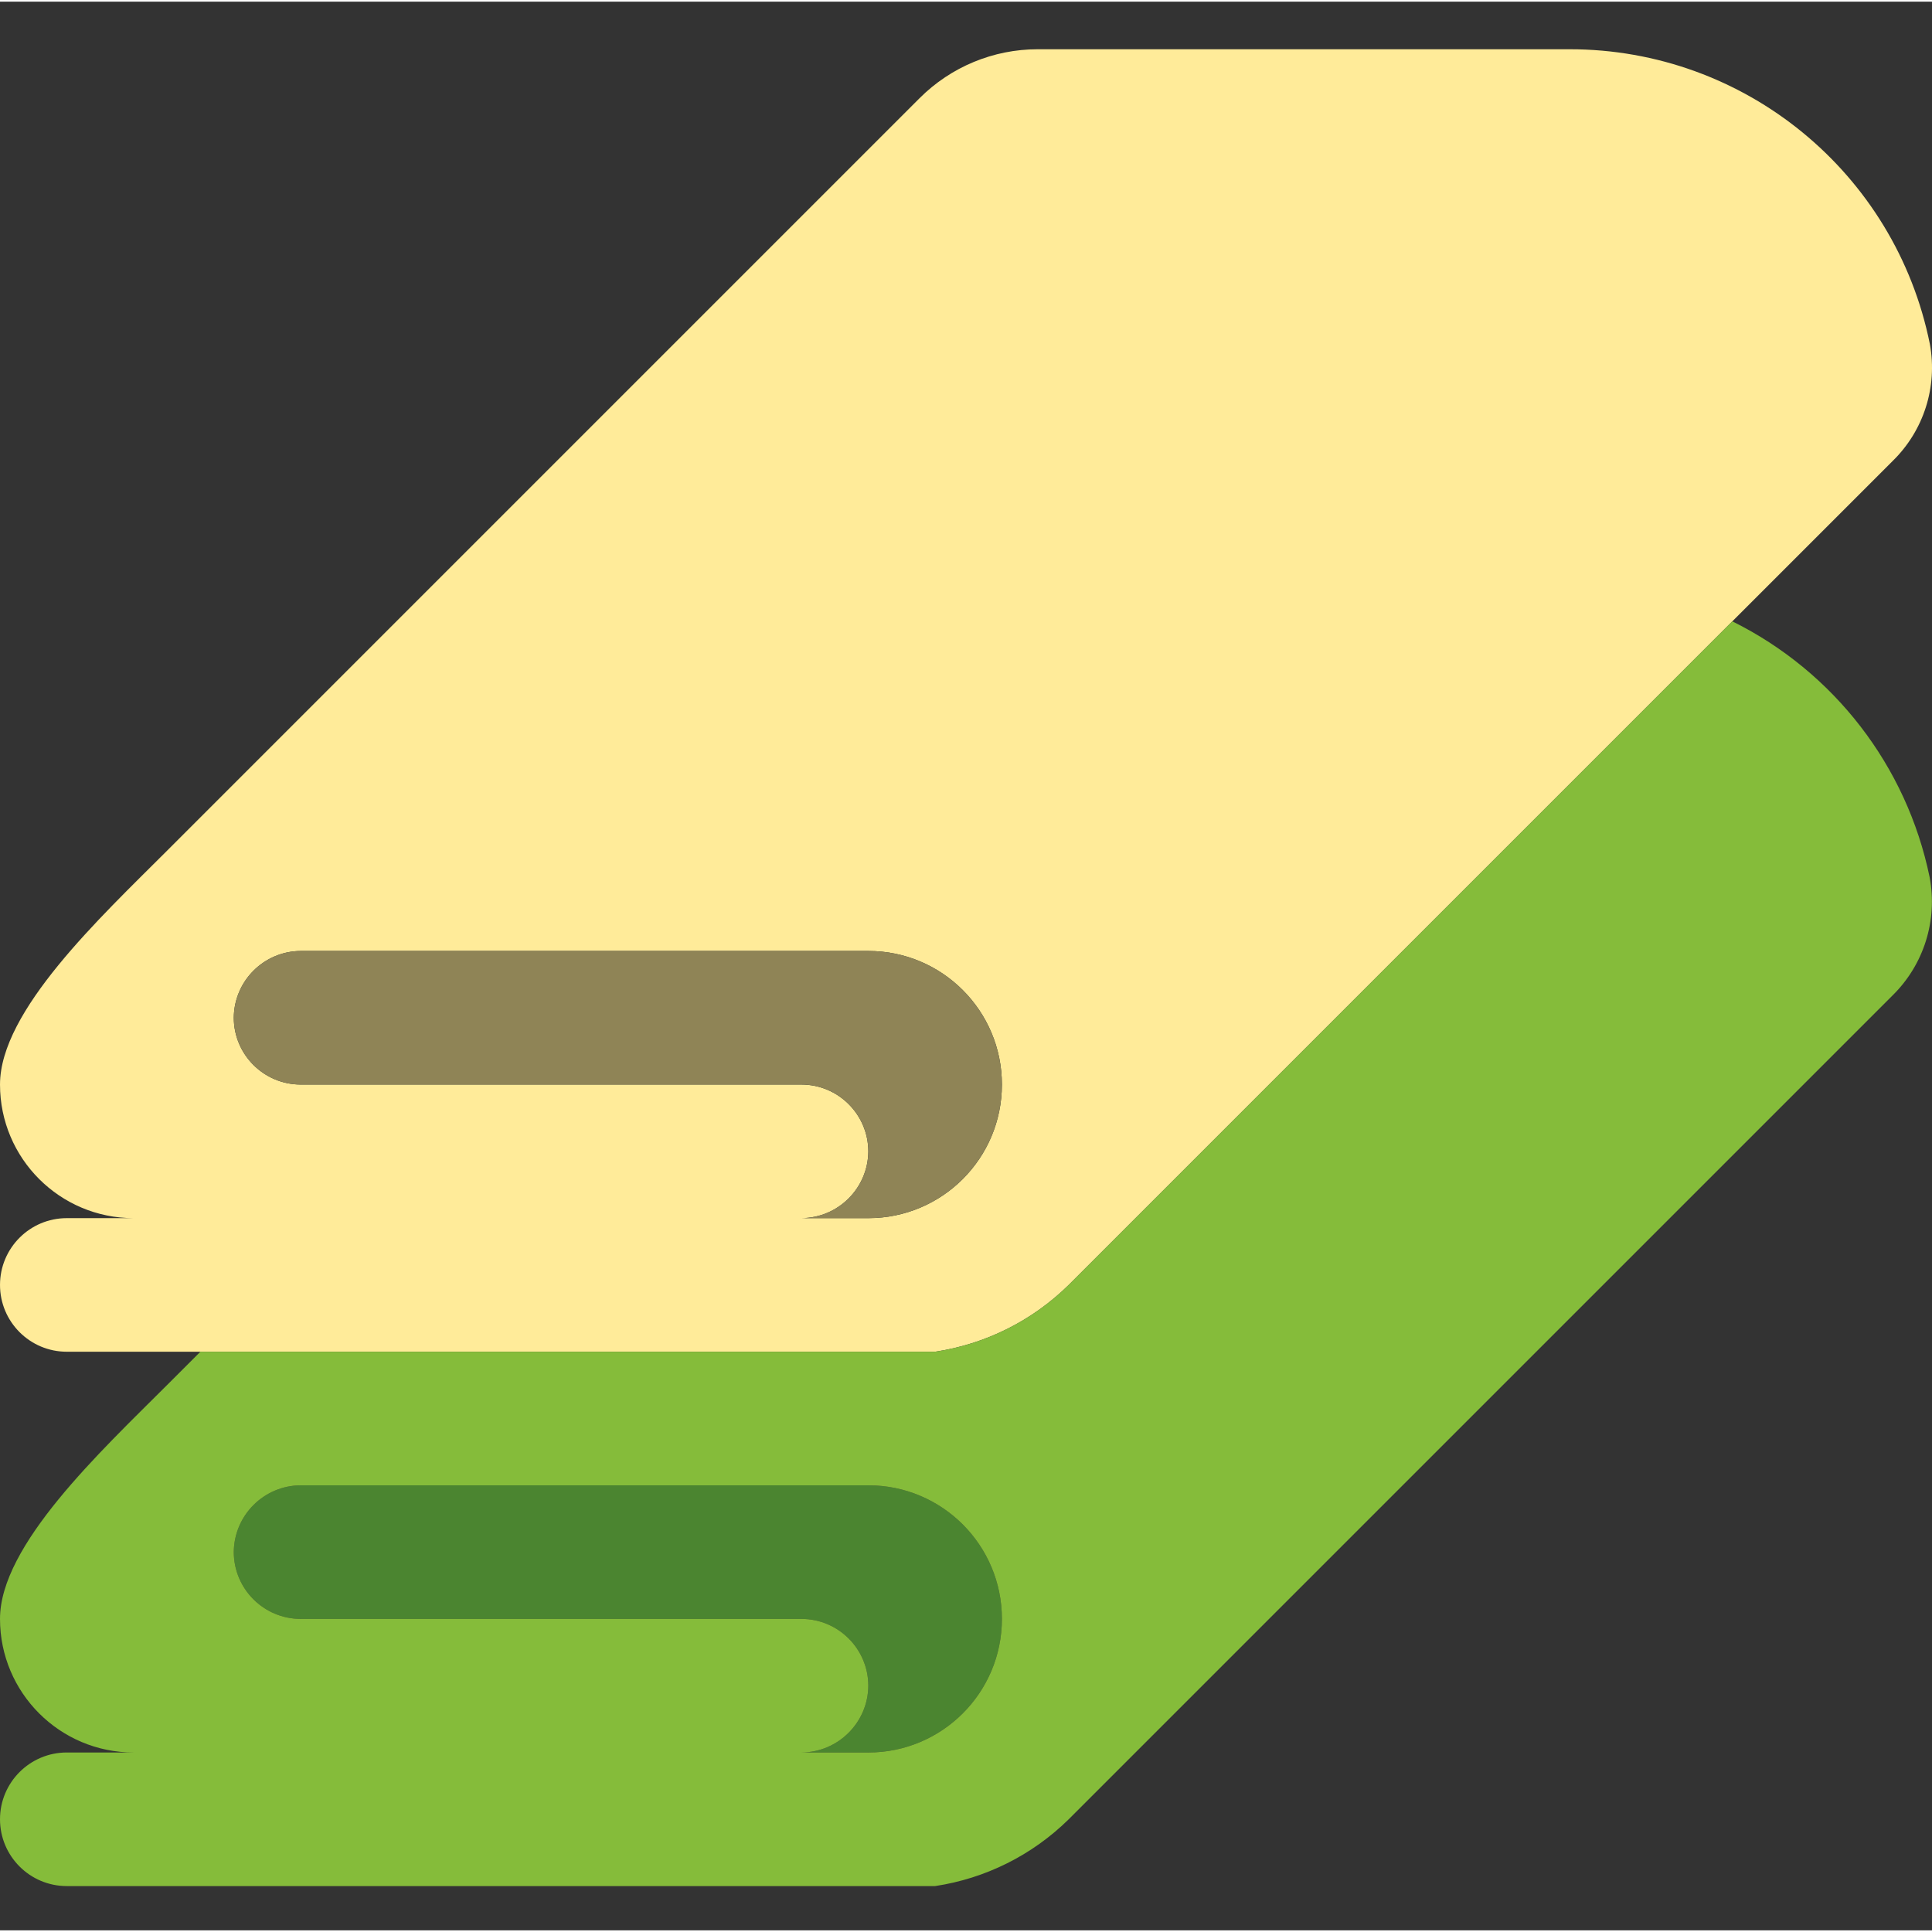
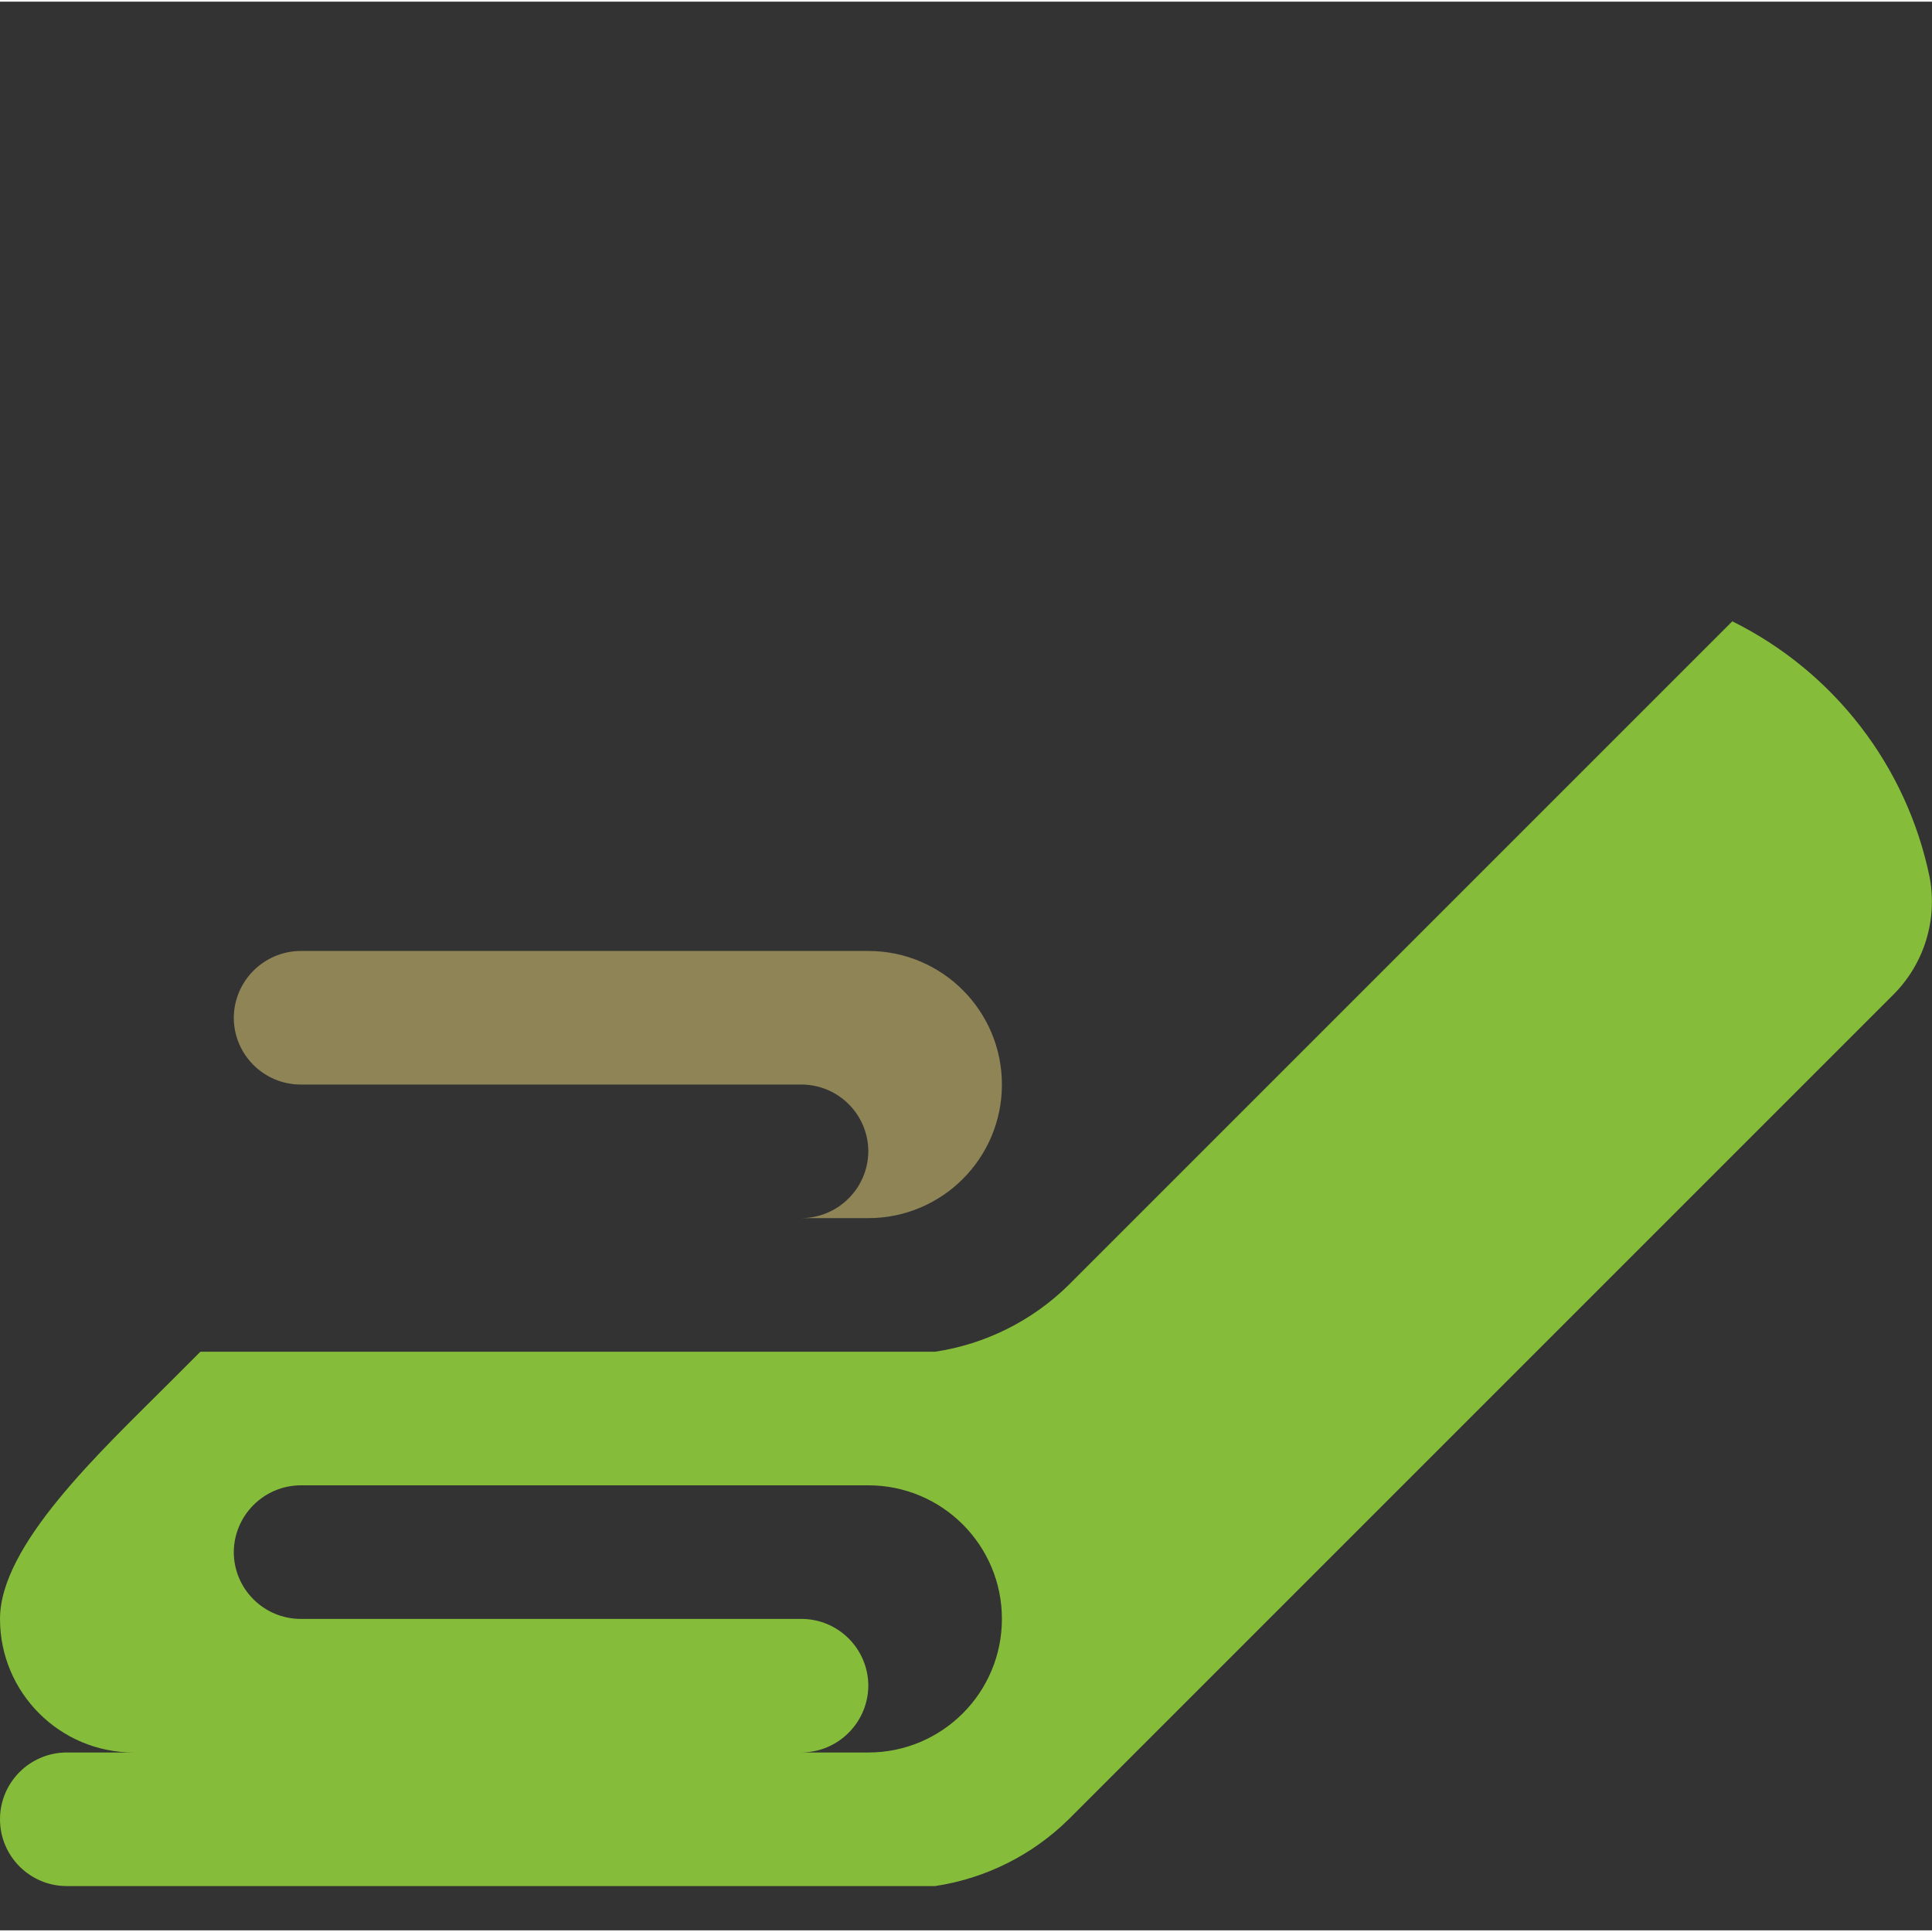
<svg xmlns="http://www.w3.org/2000/svg" height="512px" viewBox="0 -11 462.796 462" width="512px" class="">
  <rect x="0" y="-11" width="462.796" height="462" fill="#333333" stroke="none" />
  <g>
-     <path d="m462.289 71.047c-8.266-41.098-44.371-70.656-86.289-70.648h-127.434c-10.605 0-20.777 4.211-28.277 11.711l-180.289 180.289c-16 16-40 38.328-40 56 0 17.672 14.328 32 32 32h-16c-8.836 0-16 7.164-16 16 0 8.836 7.164 16 16 16h208c12.09-1.82 23.289-7.422 32-16l197.359-197.359c7.449-7.266 10.797-17.758 8.93-27.992zm-254.289 209.352h-16c8.809-.066 15.934-7.191 16-16-.027-8.824-7.176-15.973-16-16h-120c-8.824-.027-15.973-7.176-16-16 .066-8.809 7.191-15.934 16-16h136c17.672 0 32 14.328 32 32 0 17.672-14.328 32-32 32zm0 0" fill="#ffeb99" data-original="#FFEB99" class="" />
-     <path d="m240 376.398c0-17.672-14.328-32-32-32h-136c-8.809.066-15.934 7.191-16 16 .027 8.824 7.176 15.973 16 16h120c8.824.027 15.973 7.176 16 16-.066 8.809-7.191 15.934-16 16h16c17.672 0 32-14.328 32-32zm0 0" fill="#4b7493" data-original="#4B7493" class="active-path" style="fill:#4B8530" data-old_color="#4b7493" />
    <path d="m240 248.398c0-17.672-14.328-32-32-32h-136c-8.809.066-15.934 7.191-16 16 .027 8.824 7.176 15.973 16 16h120c8.824.027 15.973 7.176 16 16-.066 8.809-7.191 15.934-16 16h16c17.672 0 32-14.328 32-32zm0 0" fill="#8f8456" data-original="#8F8456" />
    <path d="m462.223 198.703c-5.484-26.609-22.918-49.207-47.262-61.266l-158.961 158.961c-8.711 8.578-19.91 14.18-32 16h-176l-8 8c-16 16-40 38.328-40 56 0 17.672 14.328 32 32 32h-16c-8.836 0-16 7.164-16 16 0 8.836 7.164 16 16 16h208c12.09-1.82 23.289-7.422 32-16l197.328-197.328c7.52-7.375 10.859-18.02 8.895-28.367zm-254.223 209.695h-16c8.809-.066 15.934-7.191 16-16-.027-8.824-7.176-15.973-16-16h-120c-8.824-.027-15.973-7.176-16-16 .066-8.809 7.191-15.934 16-16h136c17.672 0 32 14.328 32 32 0 17.672-14.328 32-32 32zm0 0" fill="#a5d0f2" data-original="#A5D0F2" class="" style="fill:#85BC3A" data-old_color="#a5d0f2" />
  </g>
</svg>